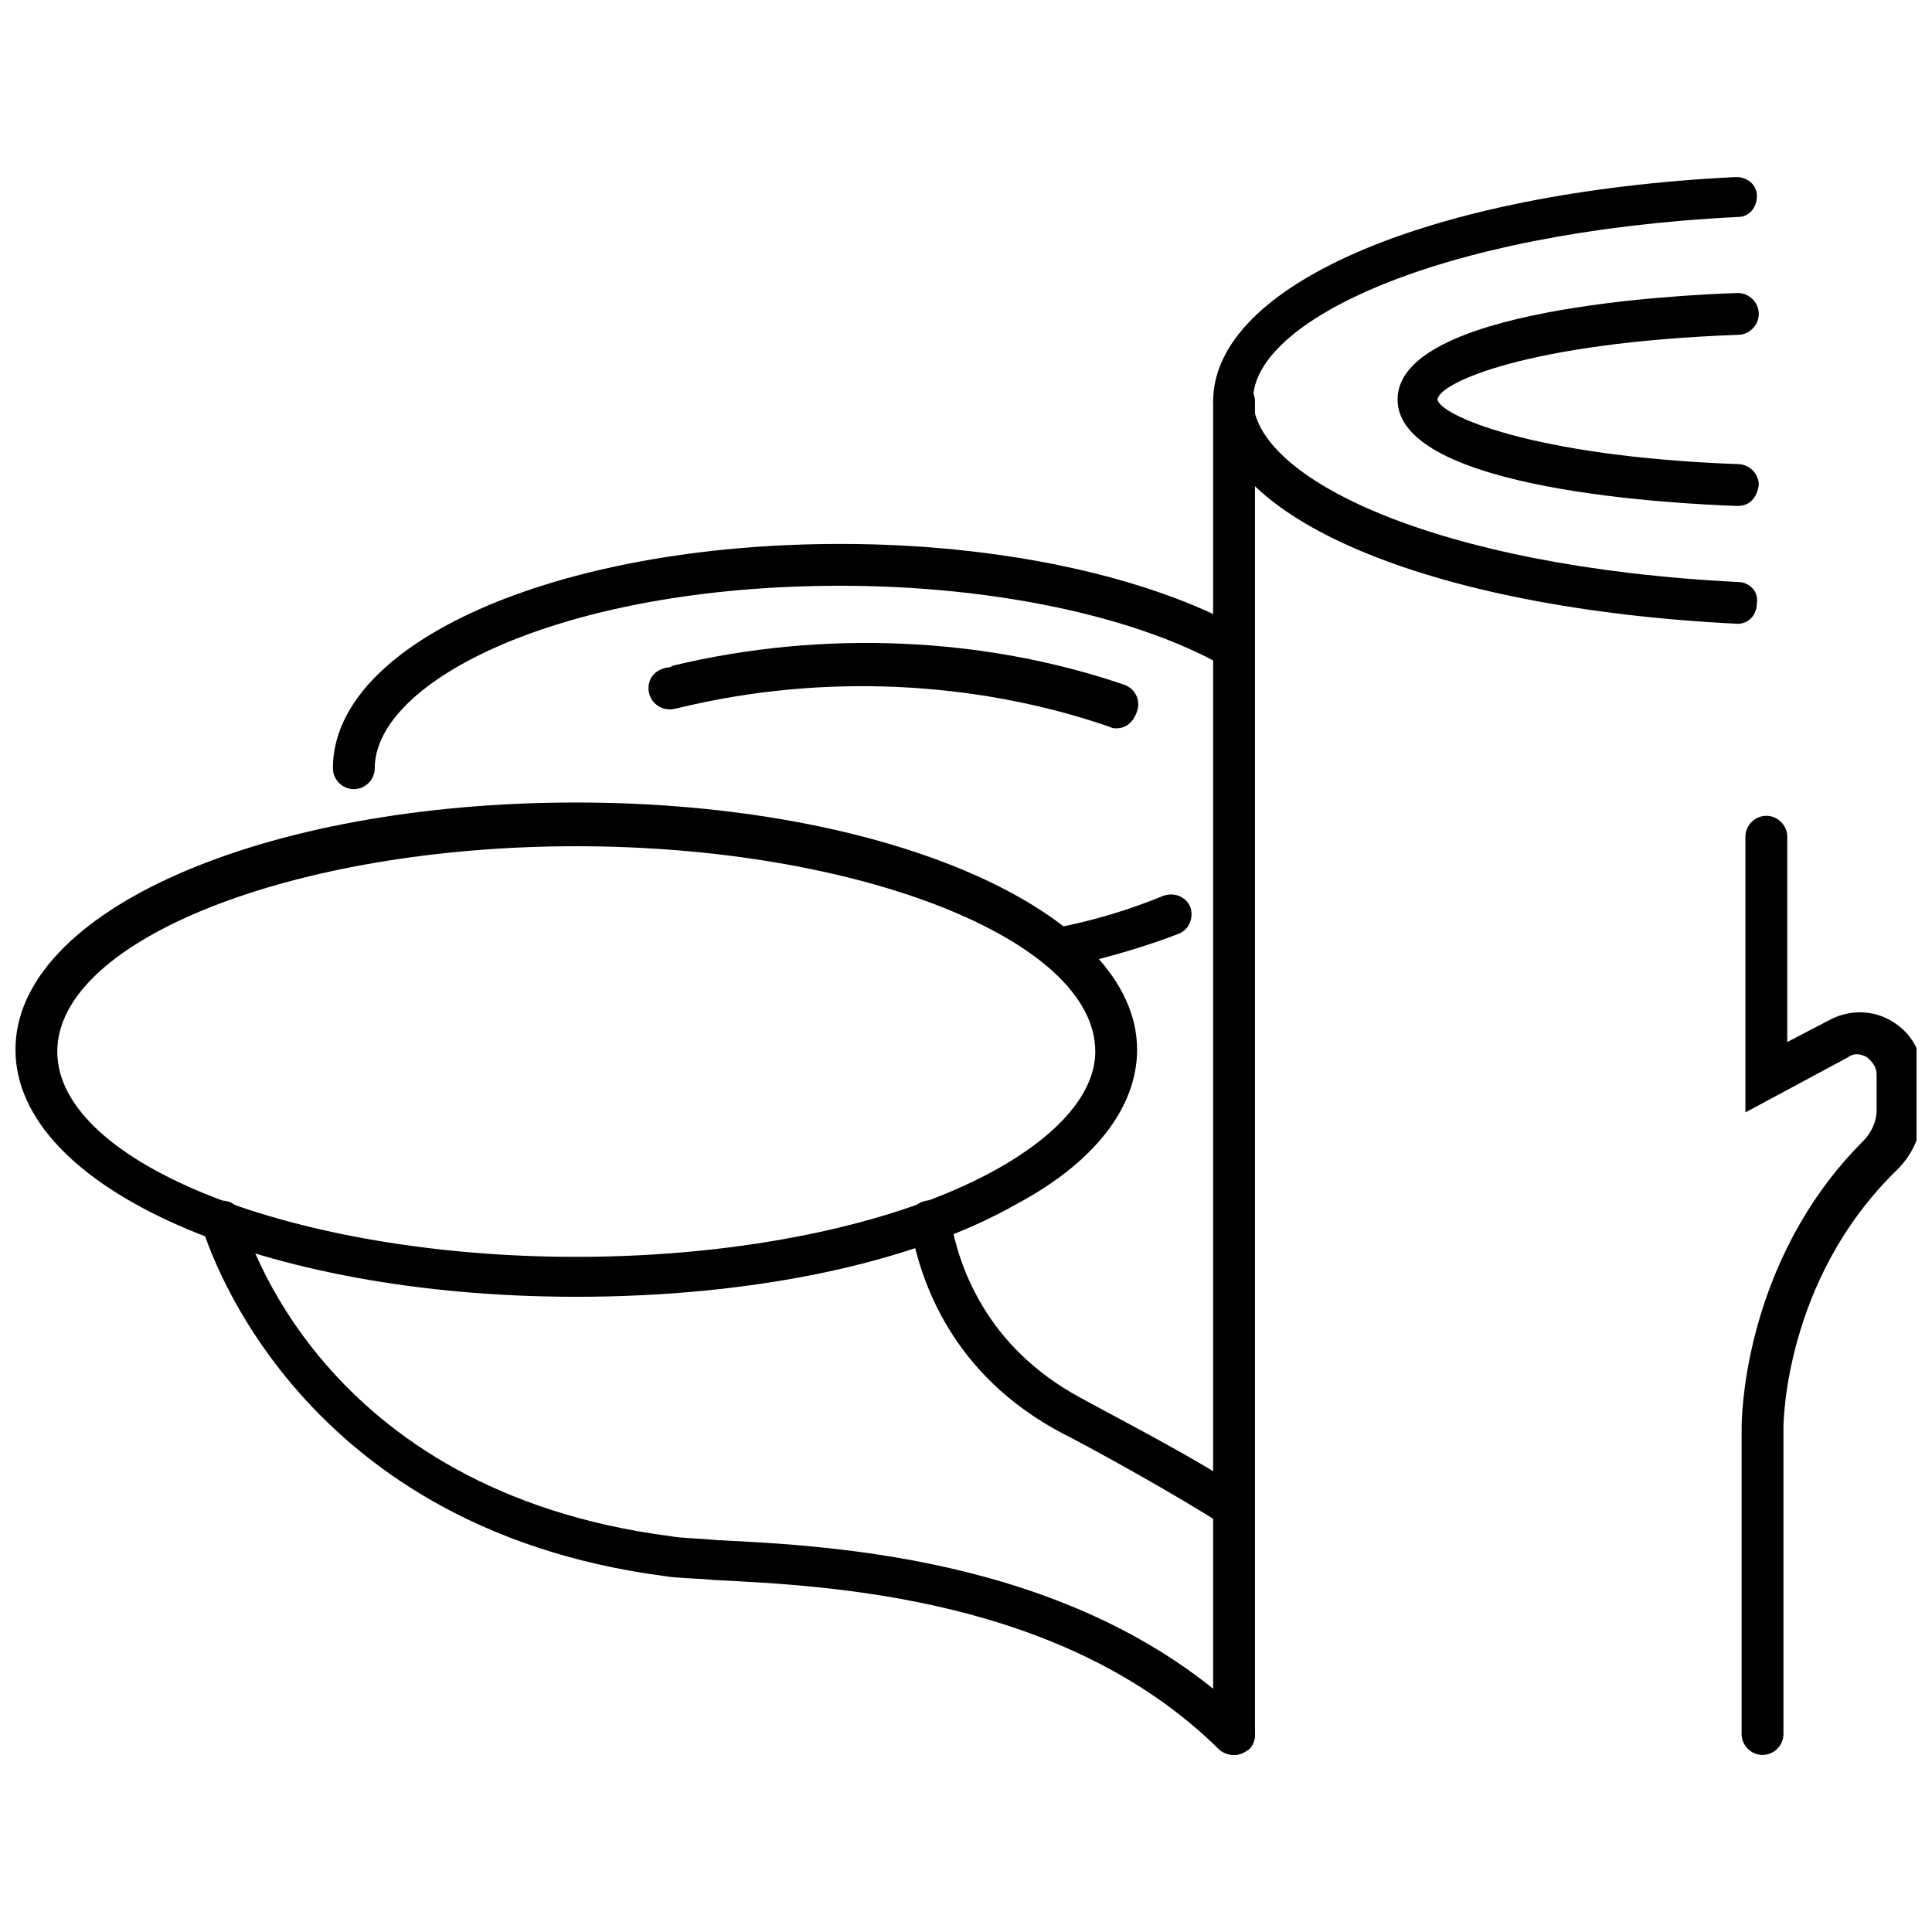
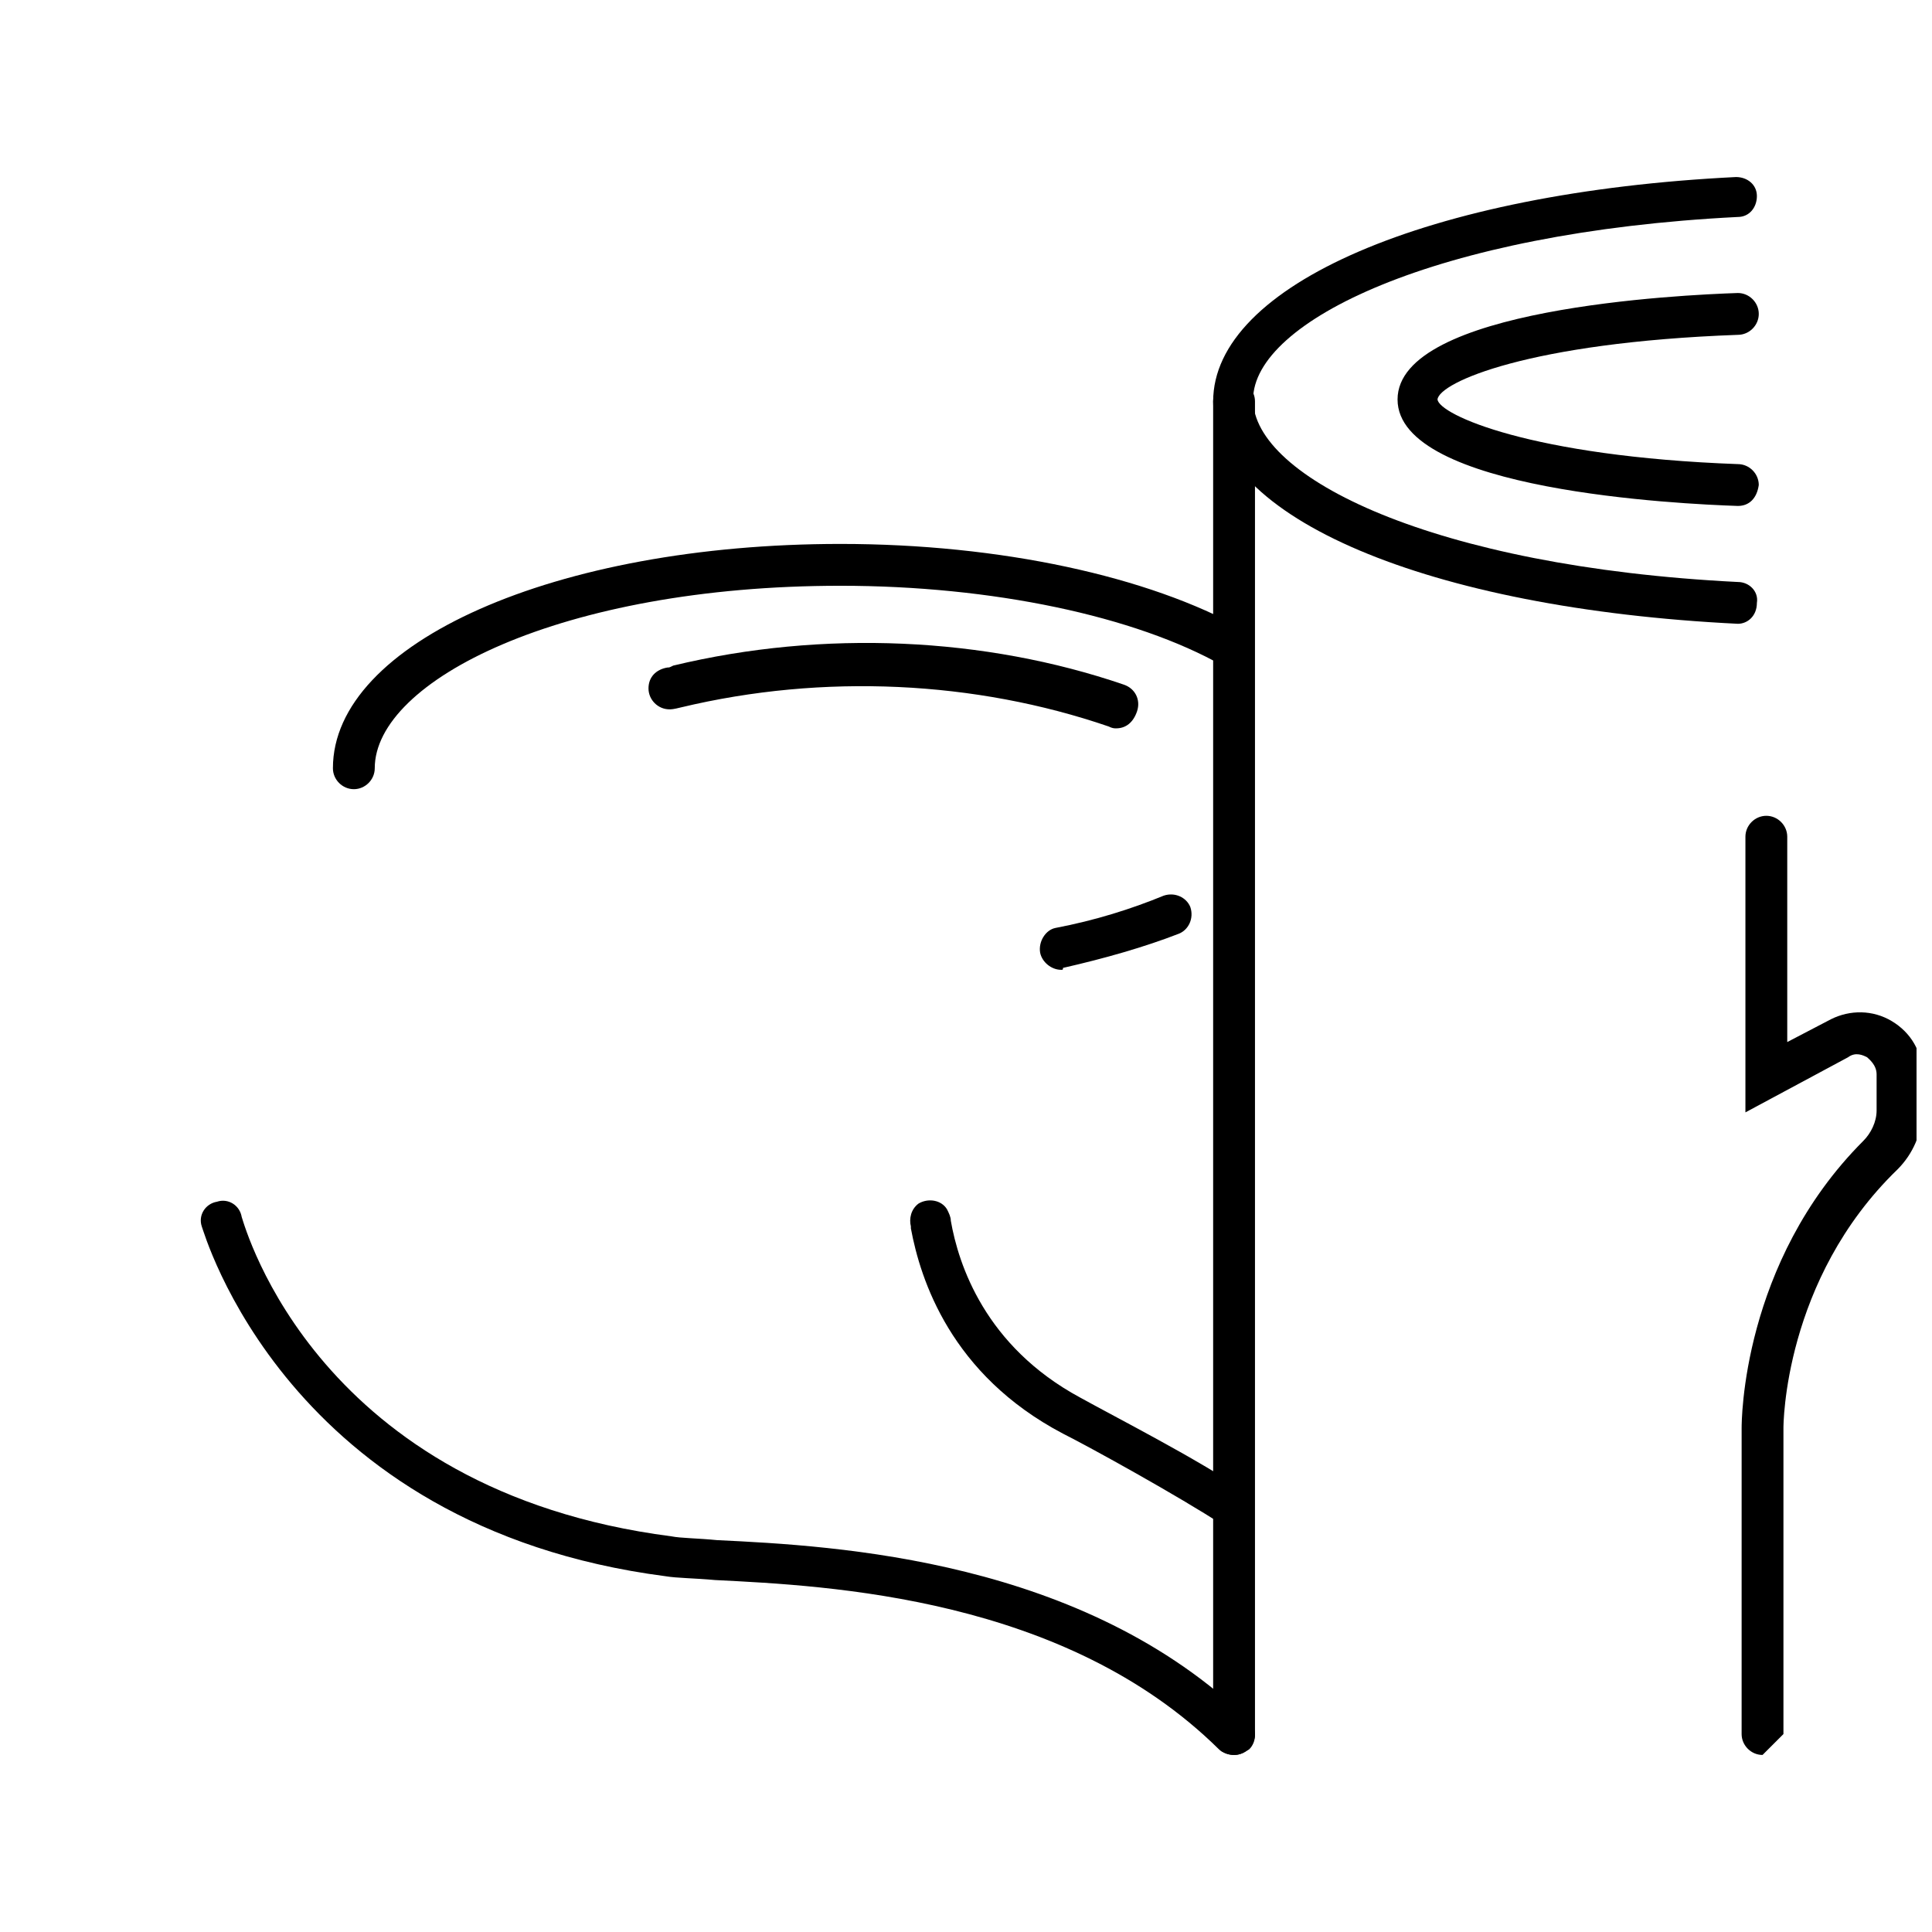
<svg xmlns="http://www.w3.org/2000/svg" width="800px" height="800px" version="1.1" viewBox="144 144 512 512">
  <defs>
    <clipPath id="b">
      <path d="m605 360h46.902v250h-46.902z" />
    </clipPath>
    <clipPath id="a">
-       <path d="m148.09 356h297.91v132h-297.91z" />
-     </clipPath>
+       </clipPath>
  </defs>
  <path d="m237.77 353.14c-3.023 0-5.543-2.519-5.543-5.543 0-33.25 58.945-59.449 134.52-59.449 42.32 0 81.617 8.566 106.81 22.672 2.519 1.512 3.527 5.039 2.016 7.559-1.512 2.519-5.039 3.527-7.559 2.016-23.176-13.102-60.961-21.16-101.27-21.16-74.059 0-123.43 25.191-123.43 48.367 0 3.019-2.519 5.539-5.539 5.539z" />
  <path d="m439.8 337.02c-0.504 0-1.008 0-2.016-0.504-35.266-12.09-75.57-14.105-113.36-5.039-2.016 0.504-2.519 0.504-3.023 0.504-3.023 0-5.543-2.519-5.543-5.543 0-3.023 2.016-5.039 5.039-5.543 0.504 0 0.504 0 1.512-0.504 39.801-9.574 82.625-7.559 119.4 5.039 3.023 1.008 4.535 4.031 3.527 7.055-1.012 3.023-3.023 4.535-5.543 4.535z" />
  <path d="m425.19 401.01c-2.519 0-5.039-2.016-5.543-4.535-0.504-3.023 1.512-6.047 4.031-6.551 10.578-2.016 20.152-5.039 28.719-8.566 3.023-1.008 6.047 0.504 7.055 3.023 1.008 3.023-0.504 6.047-3.023 7.055-9.07 3.527-19.648 6.551-30.73 9.07-0.004 0.504-0.004 0.504-0.508 0.504z" />
  <path d="m471.04 609.08c-3.023 0-5.543-2.519-5.543-5.543v-353.17c0-3.023 2.519-5.543 5.543-5.543 3.023 0 5.543 2.519 5.543 5.543v353.17c0 3.019-2.519 5.539-5.543 5.539z" />
  <path d="m604.55 309.31c-0.504 0-0.504 0 0 0-82.121-4.031-139.05-28.215-139.05-58.945 0-30.734 56.934-55.418 138.55-59.449 3.023 0 5.543 2.016 5.543 5.039 0 3.023-2.016 5.543-5.039 5.543-80.105 4.031-128.47 27.711-128.47 48.367s47.863 44.336 128.47 48.367c3.023 0 5.543 2.519 5.039 5.543-0.004 3.519-2.523 5.535-5.039 5.535z" />
  <path d="m604.55 278.08s-0.504 0 0 0c-15.113-0.504-90.184-4.031-90.184-28.215 0-24.184 75.066-27.711 90.184-28.215 3.023 0 5.543 2.519 5.543 5.543 0 3.023-2.519 5.543-5.543 5.543-55.418 2.016-79.098 12.594-79.602 17.129 0.504 4.031 24.688 15.113 79.602 17.129 3.023 0 5.543 2.519 5.543 5.543-0.508 3.527-2.523 5.543-5.543 5.543z" />
  <g clip-path="url(#b)">
-     <path d="m611.09 609.08c-3.023 0-5.543-2.519-5.543-5.543l0.004-81.109c0-1.512 0-43.832 32.242-76.074 2.016-2.016 3.527-5.039 3.527-8.062v-9.574c0-2.519-2.016-4.031-2.519-4.535-1.008-0.504-3.023-1.512-5.039 0l-27.207 14.609v-73.051c0-3.023 2.519-5.543 5.543-5.543 3.023 0 5.543 2.519 5.543 5.543v54.414l11.586-6.047c5.039-2.519 11.082-2.519 16.121 0.504 5.039 3.023 8.062 8.062 8.062 14.105v9.574c0 6.047-2.519 11.586-6.551 15.617-30.227 29.223-30.227 68.016-30.227 68.52v81.113c0 3.019-2.519 5.539-5.543 5.539z" />
+     <path d="m611.09 609.08c-3.023 0-5.543-2.519-5.543-5.543l0.004-81.109c0-1.512 0-43.832 32.242-76.074 2.016-2.016 3.527-5.039 3.527-8.062v-9.574c0-2.519-2.016-4.031-2.519-4.535-1.008-0.504-3.023-1.512-5.039 0l-27.207 14.609v-73.051c0-3.023 2.519-5.543 5.543-5.543 3.023 0 5.543 2.519 5.543 5.543v54.414l11.586-6.047c5.039-2.519 11.082-2.519 16.121 0.504 5.039 3.023 8.062 8.062 8.062 14.105v9.574c0 6.047-2.519 11.586-6.551 15.617-30.227 29.223-30.227 68.016-30.227 68.52v81.113z" />
  </g>
  <g clip-path="url(#a)">
    <path d="m296.72 487.66c-83.129 0-148.62-28.715-148.62-65.492 0-36.777 65.496-65.496 148.62-65.496s148.62 29.219 148.62 65.496c0 15.113-11.082 29.727-31.738 40.809-28.215 16.121-71.039 24.684-116.88 24.684zm0-119.4c-74.562 0-137.54 24.688-137.54 54.41 0 29.727 62.977 54.41 137.54 54.41 43.832 0 85.145-8.566 111.34-23.176 17.129-9.574 26.199-20.656 26.199-31.234-0.004-29.723-62.98-54.41-137.54-54.41z" />
  </g>
  <path d="m471.04 609.08c-1.512 0-3.023-0.504-4.031-1.512-40.809-40.305-103.28-43.328-133.51-44.84-5.543-0.504-10.078-0.504-13.098-1.008-100.76-13.098-122.43-91.691-122.93-92.699-1.008-3.023 1.008-6.047 4.031-6.551 3.023-1.008 6.047 1.008 6.551 4.031 1.008 3.023 20.152 72.547 113.86 84.641 2.519 0.504 7.055 0.504 12.09 1.008 31.738 1.512 97.234 5.039 141.07 47.863 2.016 2.016 2.016 5.543 0 7.559-1.512 1.004-2.519 1.508-4.031 1.508z" />
  <path d="m471.04 549.12c-1.008 0-2.016-0.504-3.023-1.008-11.586-7.559-35.266-20.656-42.32-24.184-29.727-15.617-37.785-40.809-40.305-54.41v-0.504c-0.504-2.016 0-4.535 2.016-6.047 2.519-1.512 6.047-1.008 7.559 1.512 0.504 1.008 1.008 2.016 1.008 3.023 2.016 11.586 9.07 33.25 34.258 46.855 9.07 5.039 31.738 16.625 43.328 24.688 2.519 1.512 3.023 5.039 1.512 7.559-0.504 1.508-2.519 2.516-4.031 2.516z" />
</svg>